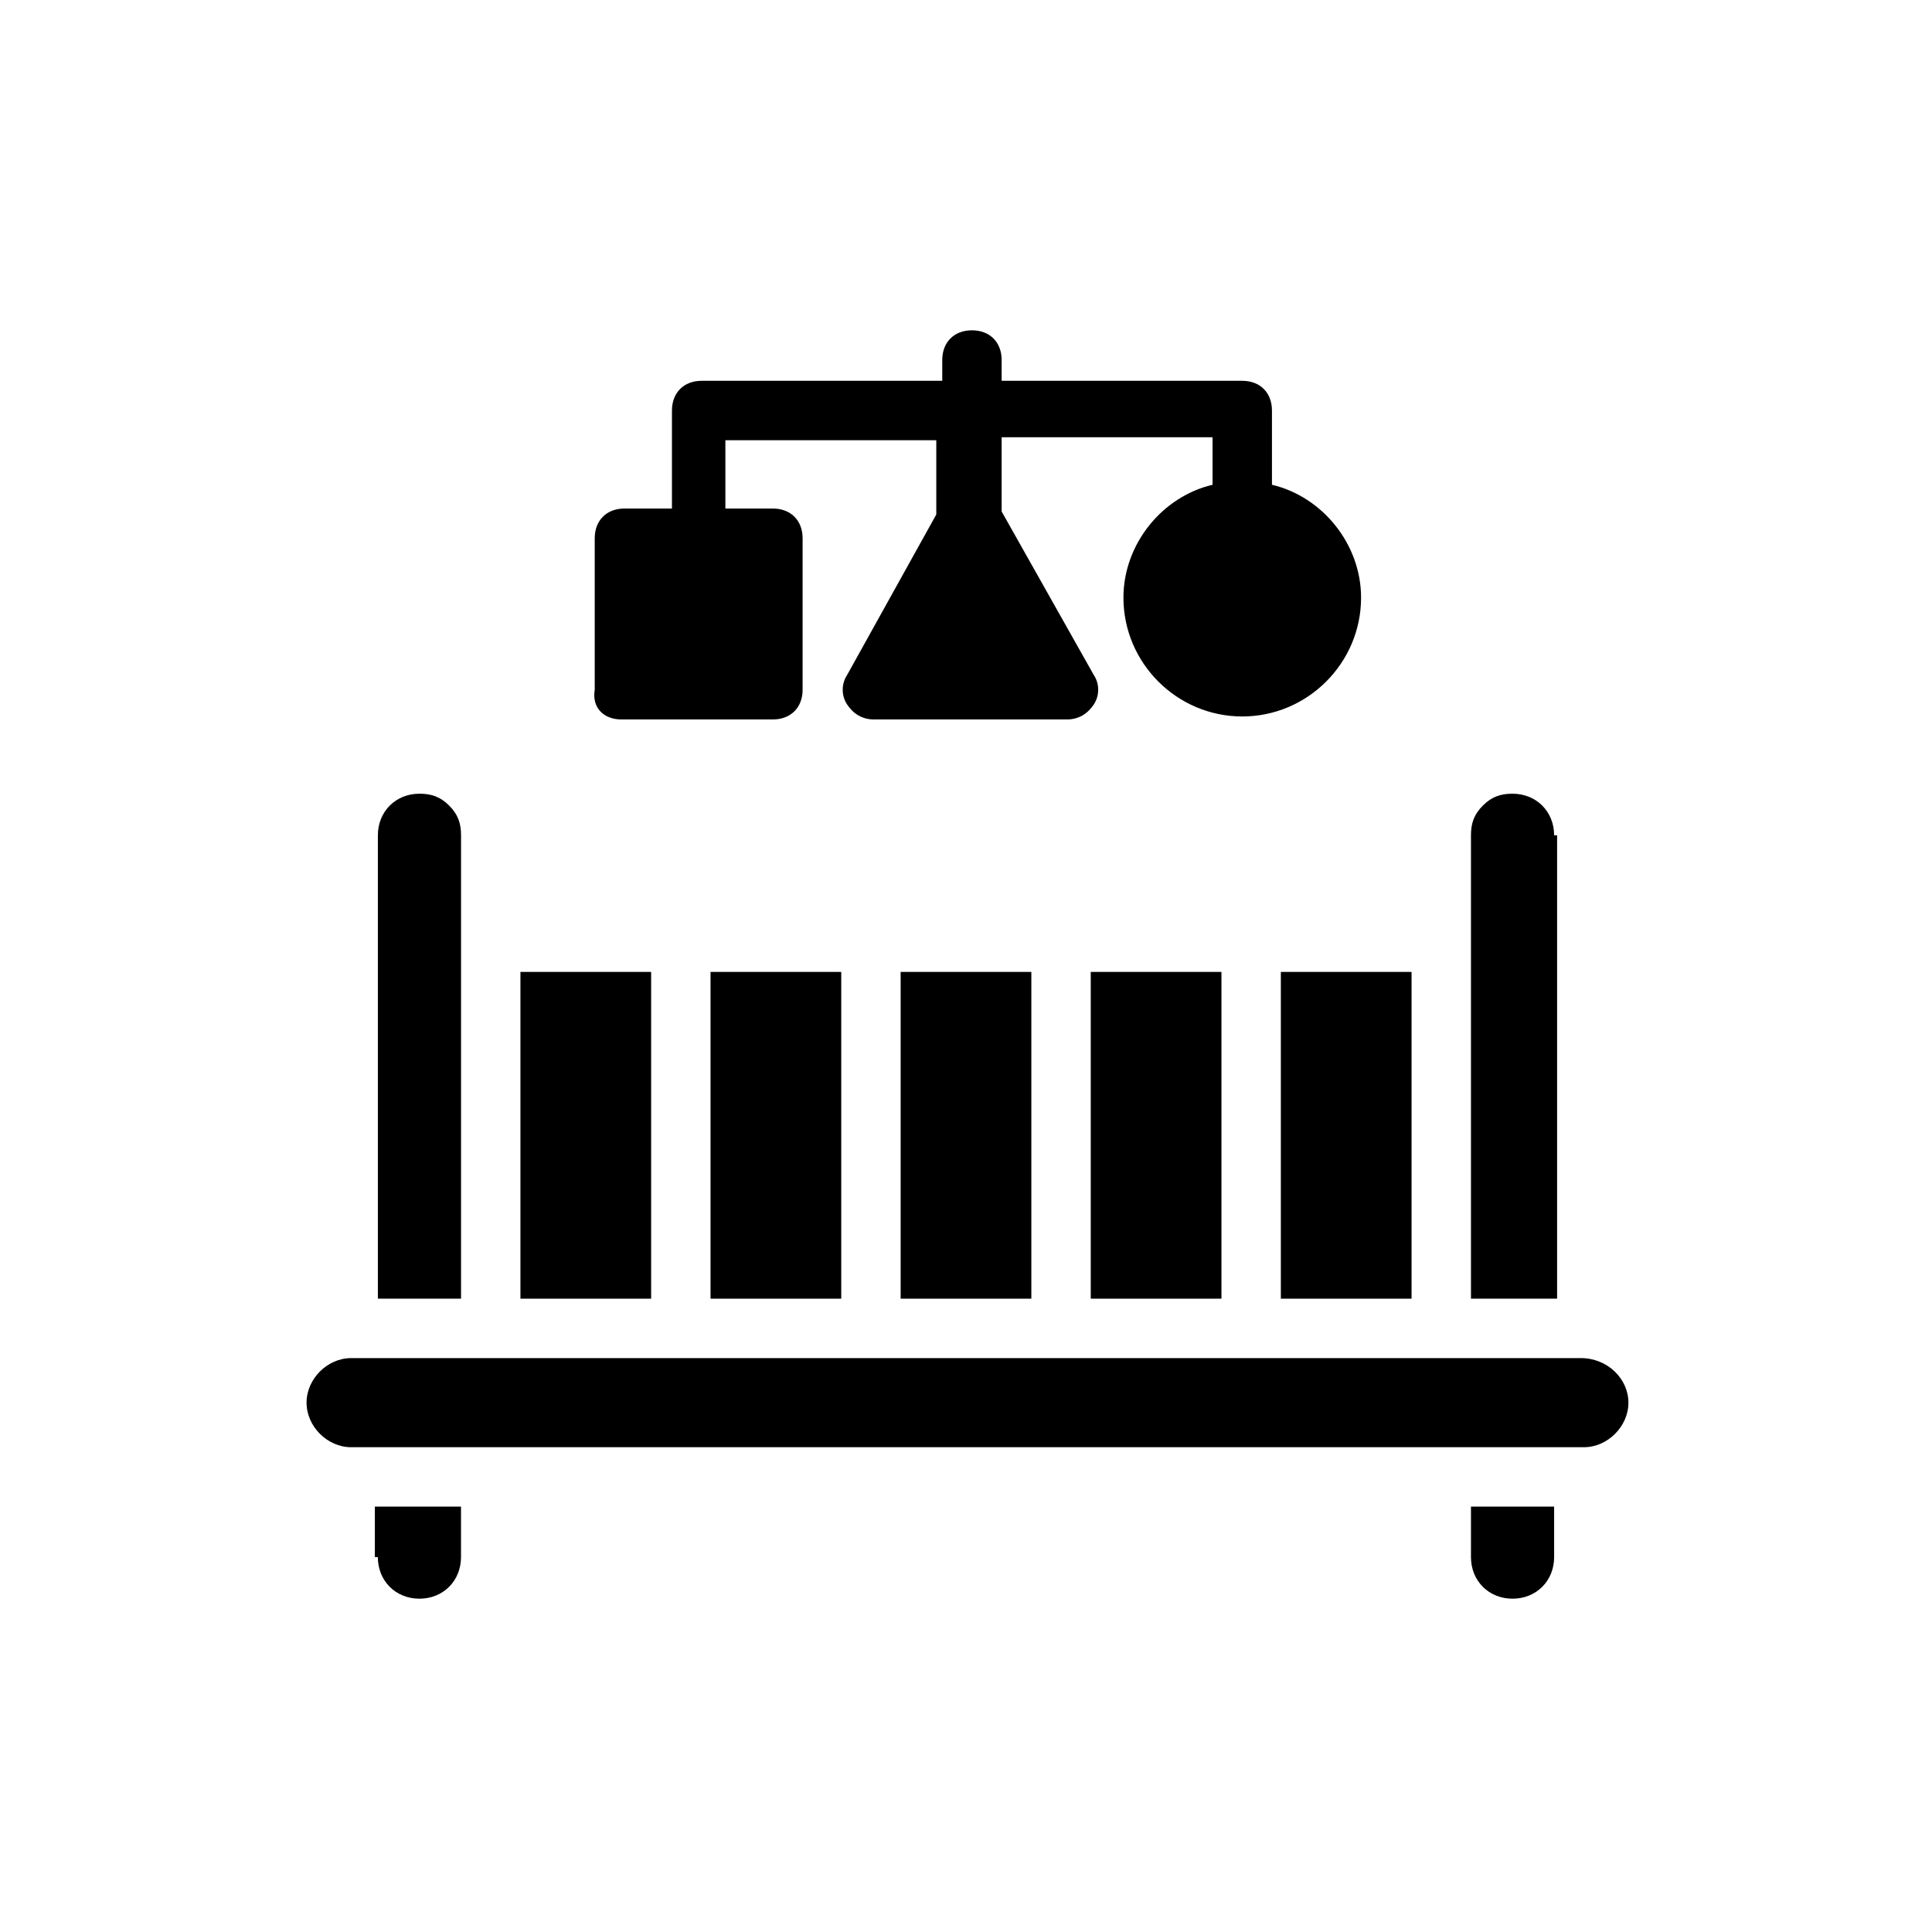
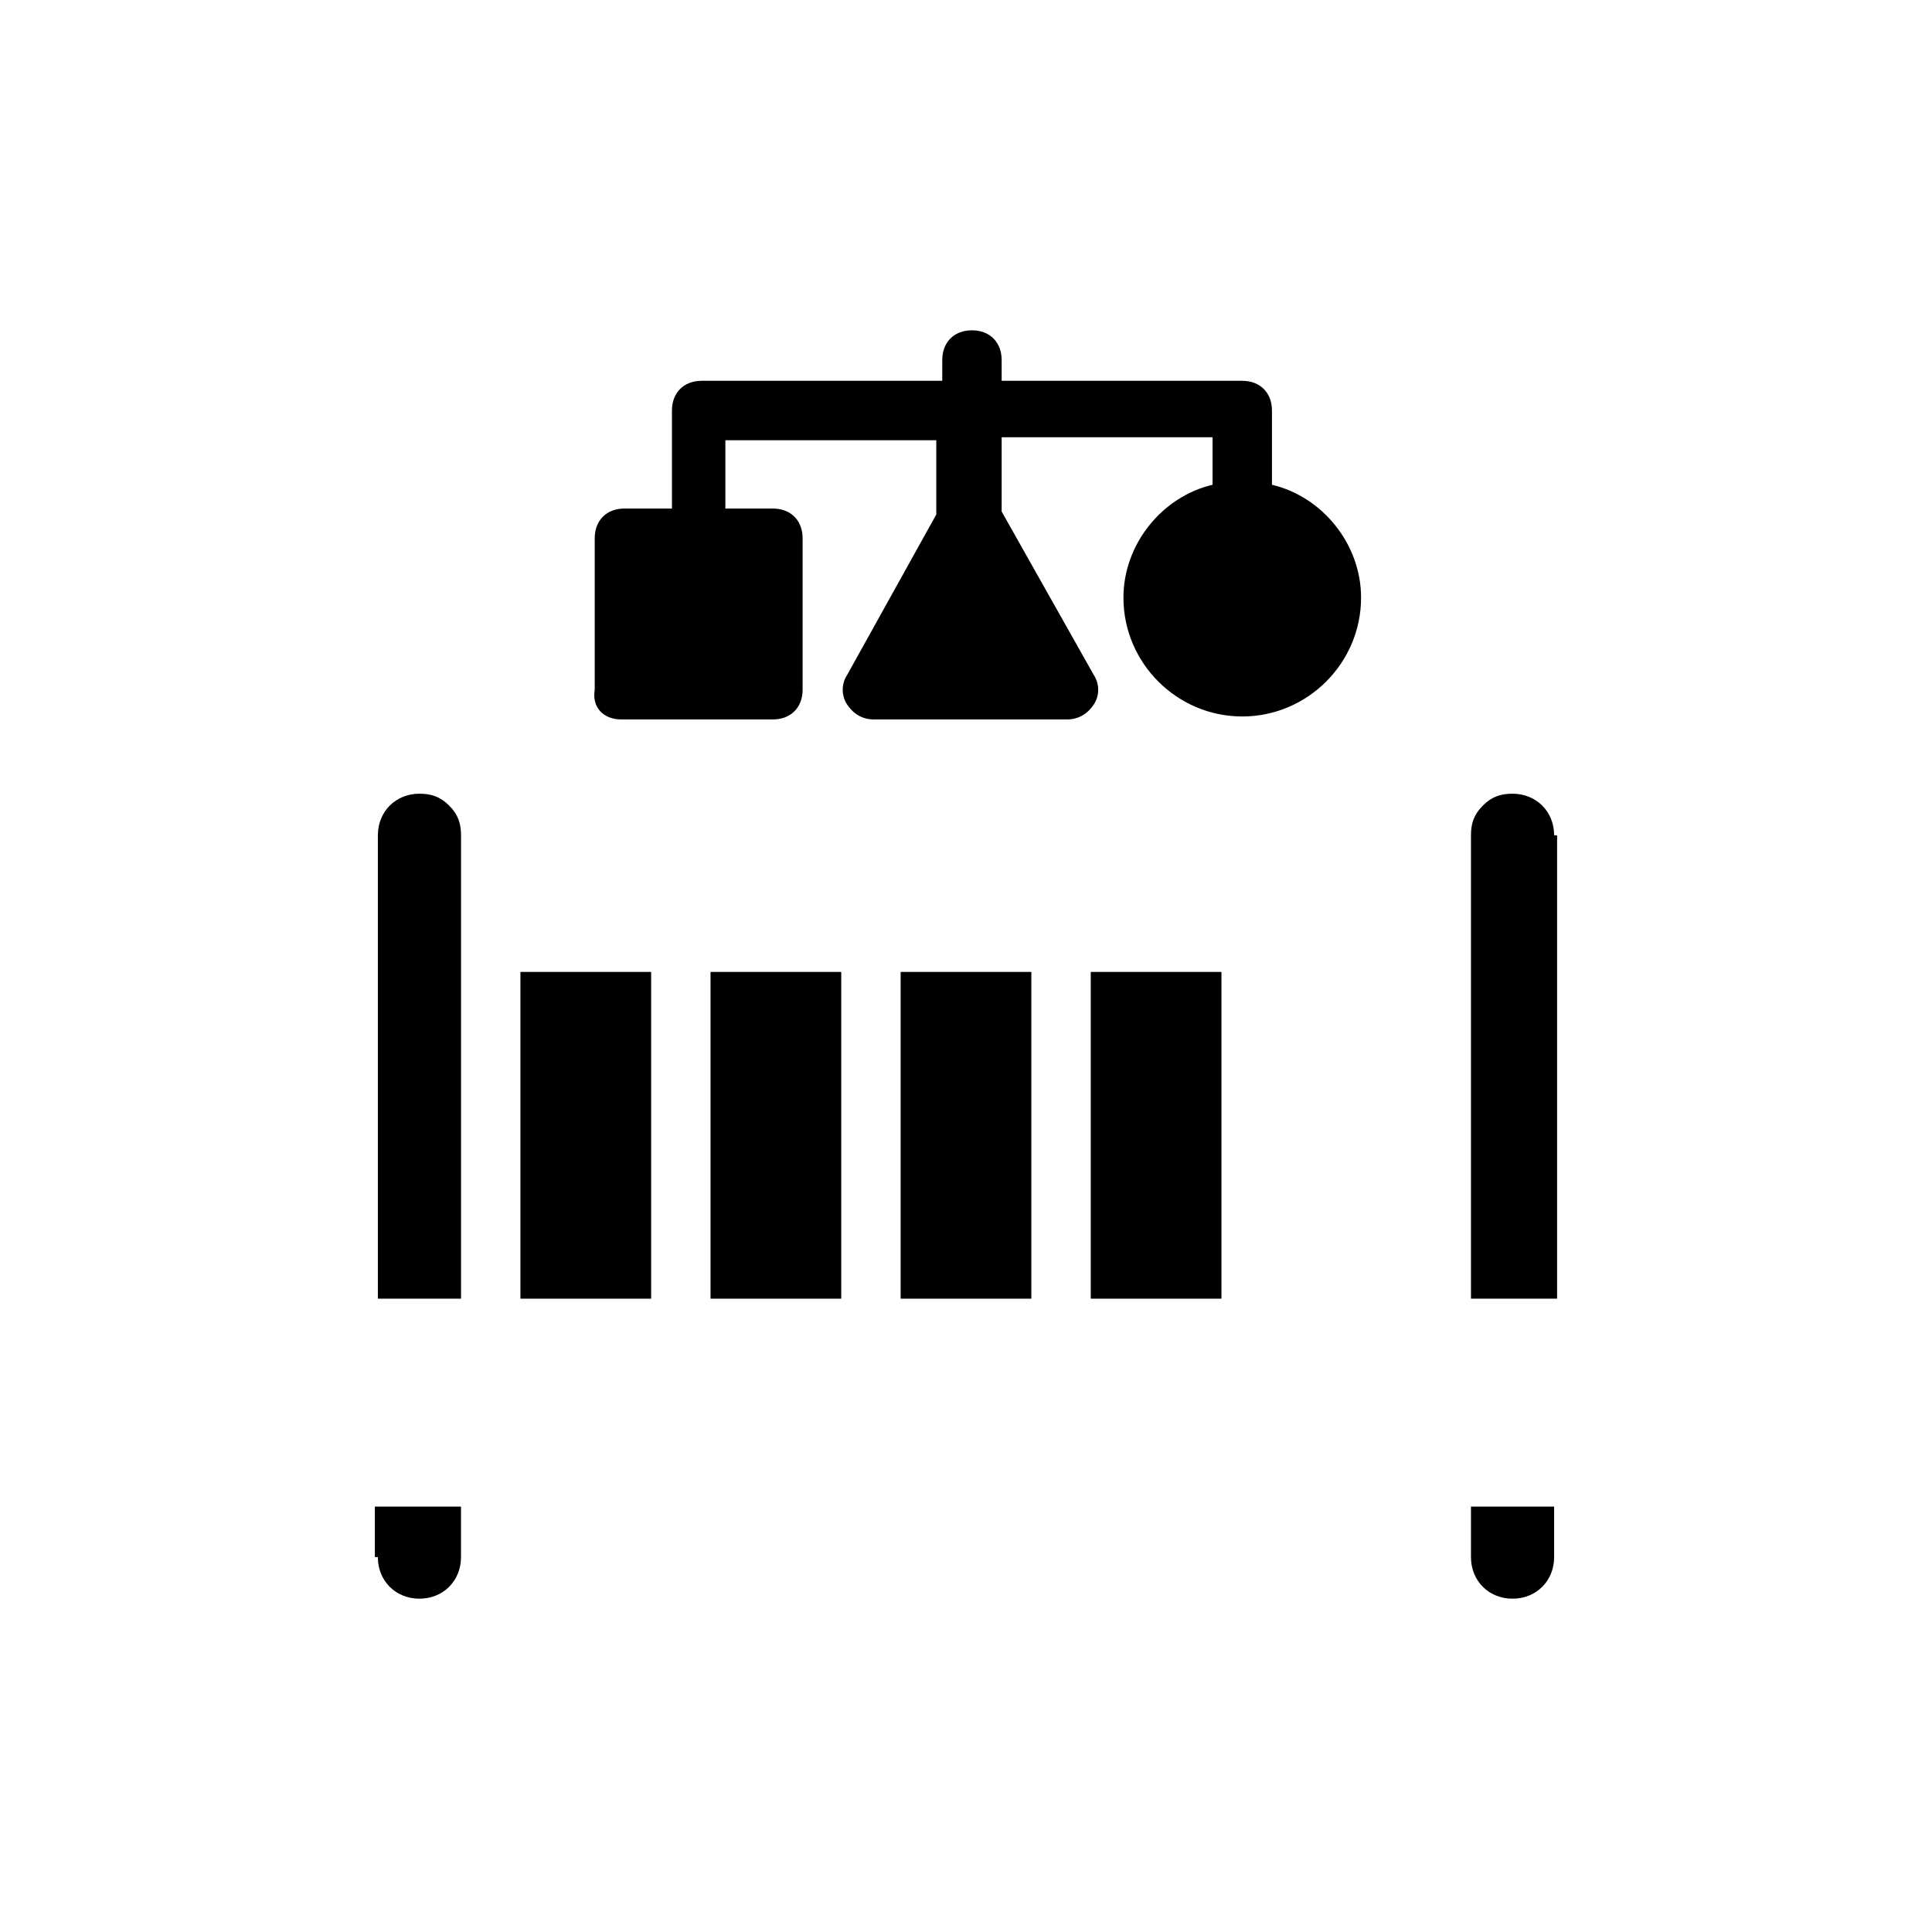
<svg xmlns="http://www.w3.org/2000/svg" fill="#000000" width="800px" height="800px" version="1.1" viewBox="144 144 512 512">
  <g>
    <path d="m332.3 401.57h34.637v86.594h-34.637z" />
    <path d="m382.68 401.57h34.637v86.594h-34.637z" />
    <path d="m555.86 365.36c0-6.297-4.723-11.02-11.02-11.02-3.148 0-5.512 0.789-7.871 3.148-2.363 2.363-3.148 4.723-3.148 7.871v122.8h22.828v-122.8z" />
-     <path d="m483.44 401.57h34.637v86.594h-34.637z" />
    <path d="m433.06 401.57h34.637v86.594h-34.637z" />
    <path d="m281.92 401.57h34.637v86.594h-34.637z" />
    <path d="m555.86 556.65v-13.383h-22.039v13.383c0 6.297 4.723 11.02 11.02 11.02s11.02-4.723 11.02-11.02z" />
-     <path d="m562.95 503.91h-325.9c-6.297 0-11.809 5.512-11.809 11.809s5.512 11.809 11.809 11.809h326.69c6.297 0 11.809-5.512 11.809-11.809 0-6.301-5.508-11.809-12.594-11.809z" />
    <path d="m266.18 365.36c0-3.148-0.789-5.512-3.148-7.871-2.363-2.363-4.723-3.148-7.871-3.148-6.297 0-11.02 4.723-11.02 11.02v122.8l22.039-0.004z" />
    <path d="m244.13 556.65c0 6.297 4.723 11.02 11.02 11.02s11.02-4.723 11.02-11.02v-13.383h-22.828v13.383z" />
    <path d="m308.68 334.66h40.148c4.723 0 7.871-3.148 7.871-7.871v-40.148c0-4.723-3.148-7.871-7.871-7.871h-12.594v-18.105h55.891v19.68l-23.617 42.508c-1.574 2.363-1.574 5.512 0 7.871 1.574 2.363 3.938 3.938 7.086 3.938h51.168c3.148 0 5.512-1.574 7.086-3.938 1.574-2.363 1.574-5.512 0-7.871l-24.402-43.297v-19.68h55.891v12.594c-13.383 3.148-23.617 15.742-23.617 29.914 0 17.32 14.168 31.488 31.488 31.488 17.32 0 31.488-14.168 31.488-31.488 0-14.168-10.234-26.766-23.617-29.914v-19.68c0-4.723-3.148-7.871-7.871-7.871h-63.762v-5.512c0-4.723-3.148-7.871-7.871-7.871s-7.871 3.148-7.871 7.871v5.512h-63.762c-4.723 0-7.871 3.148-7.871 7.871v25.977h-12.594c-4.723 0-7.871 3.148-7.871 7.871v40.148c-0.797 4.727 2.352 7.875 7.074 7.875z" />
  </g>
</svg>